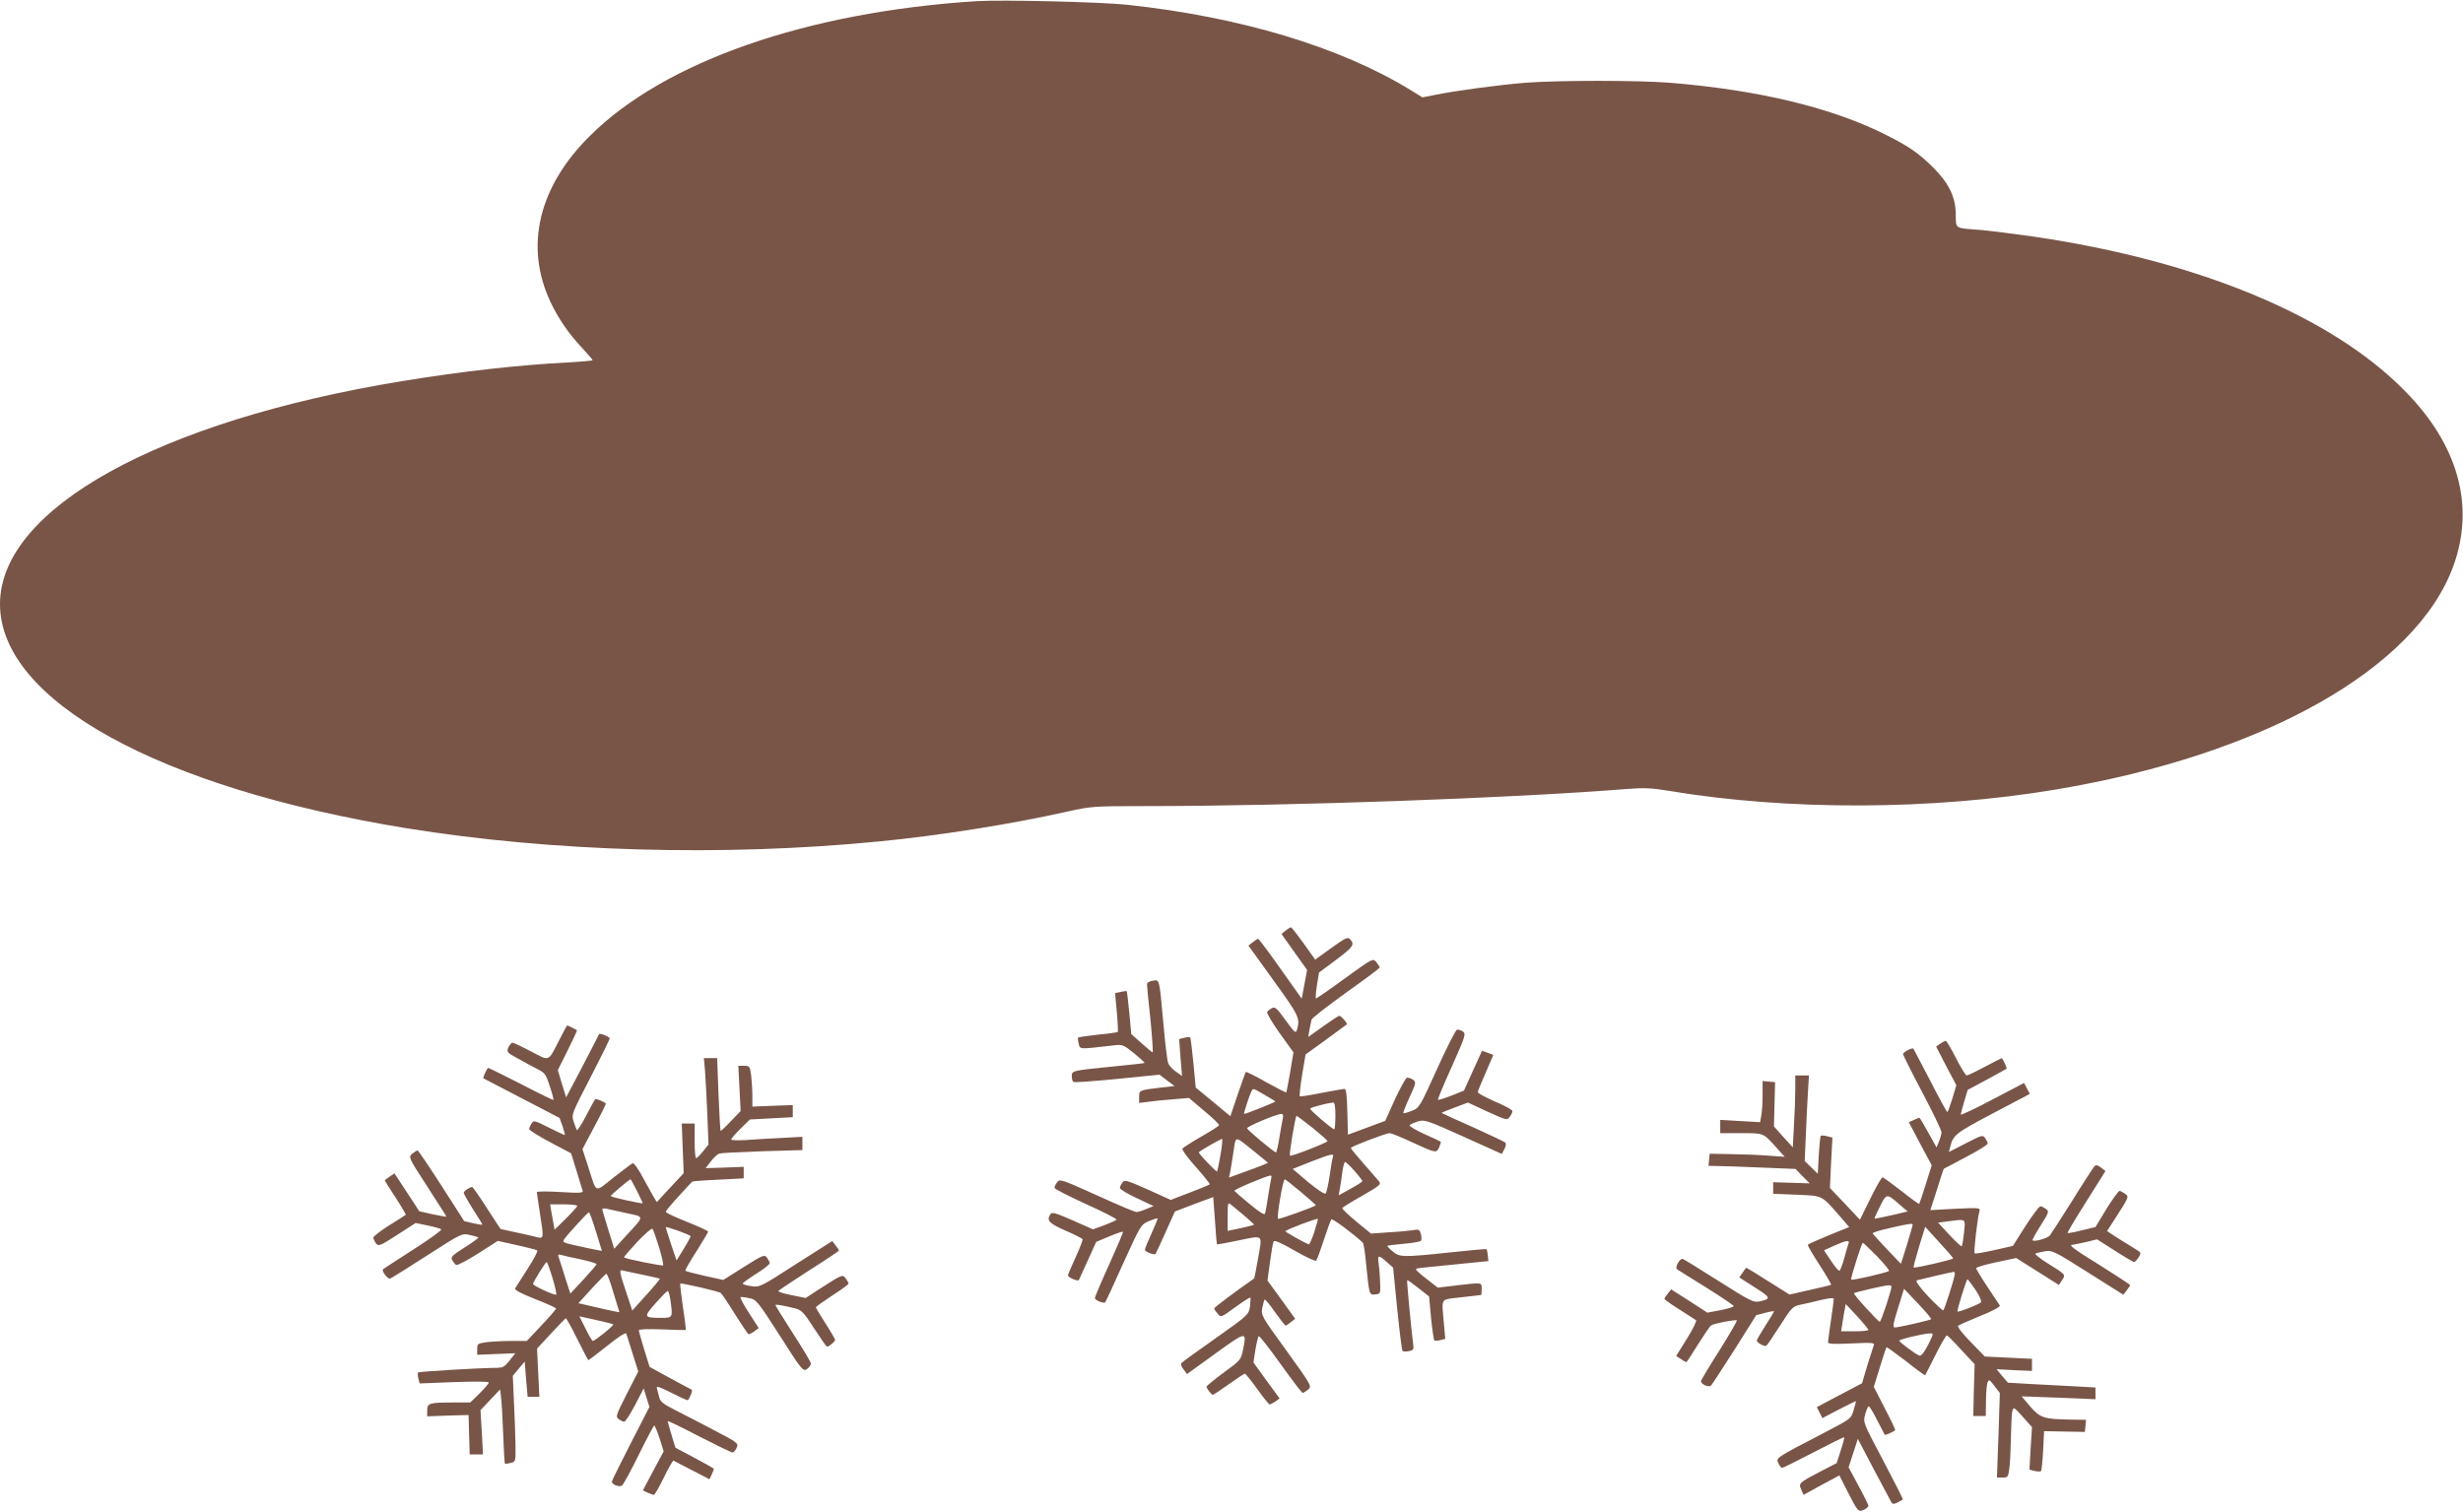
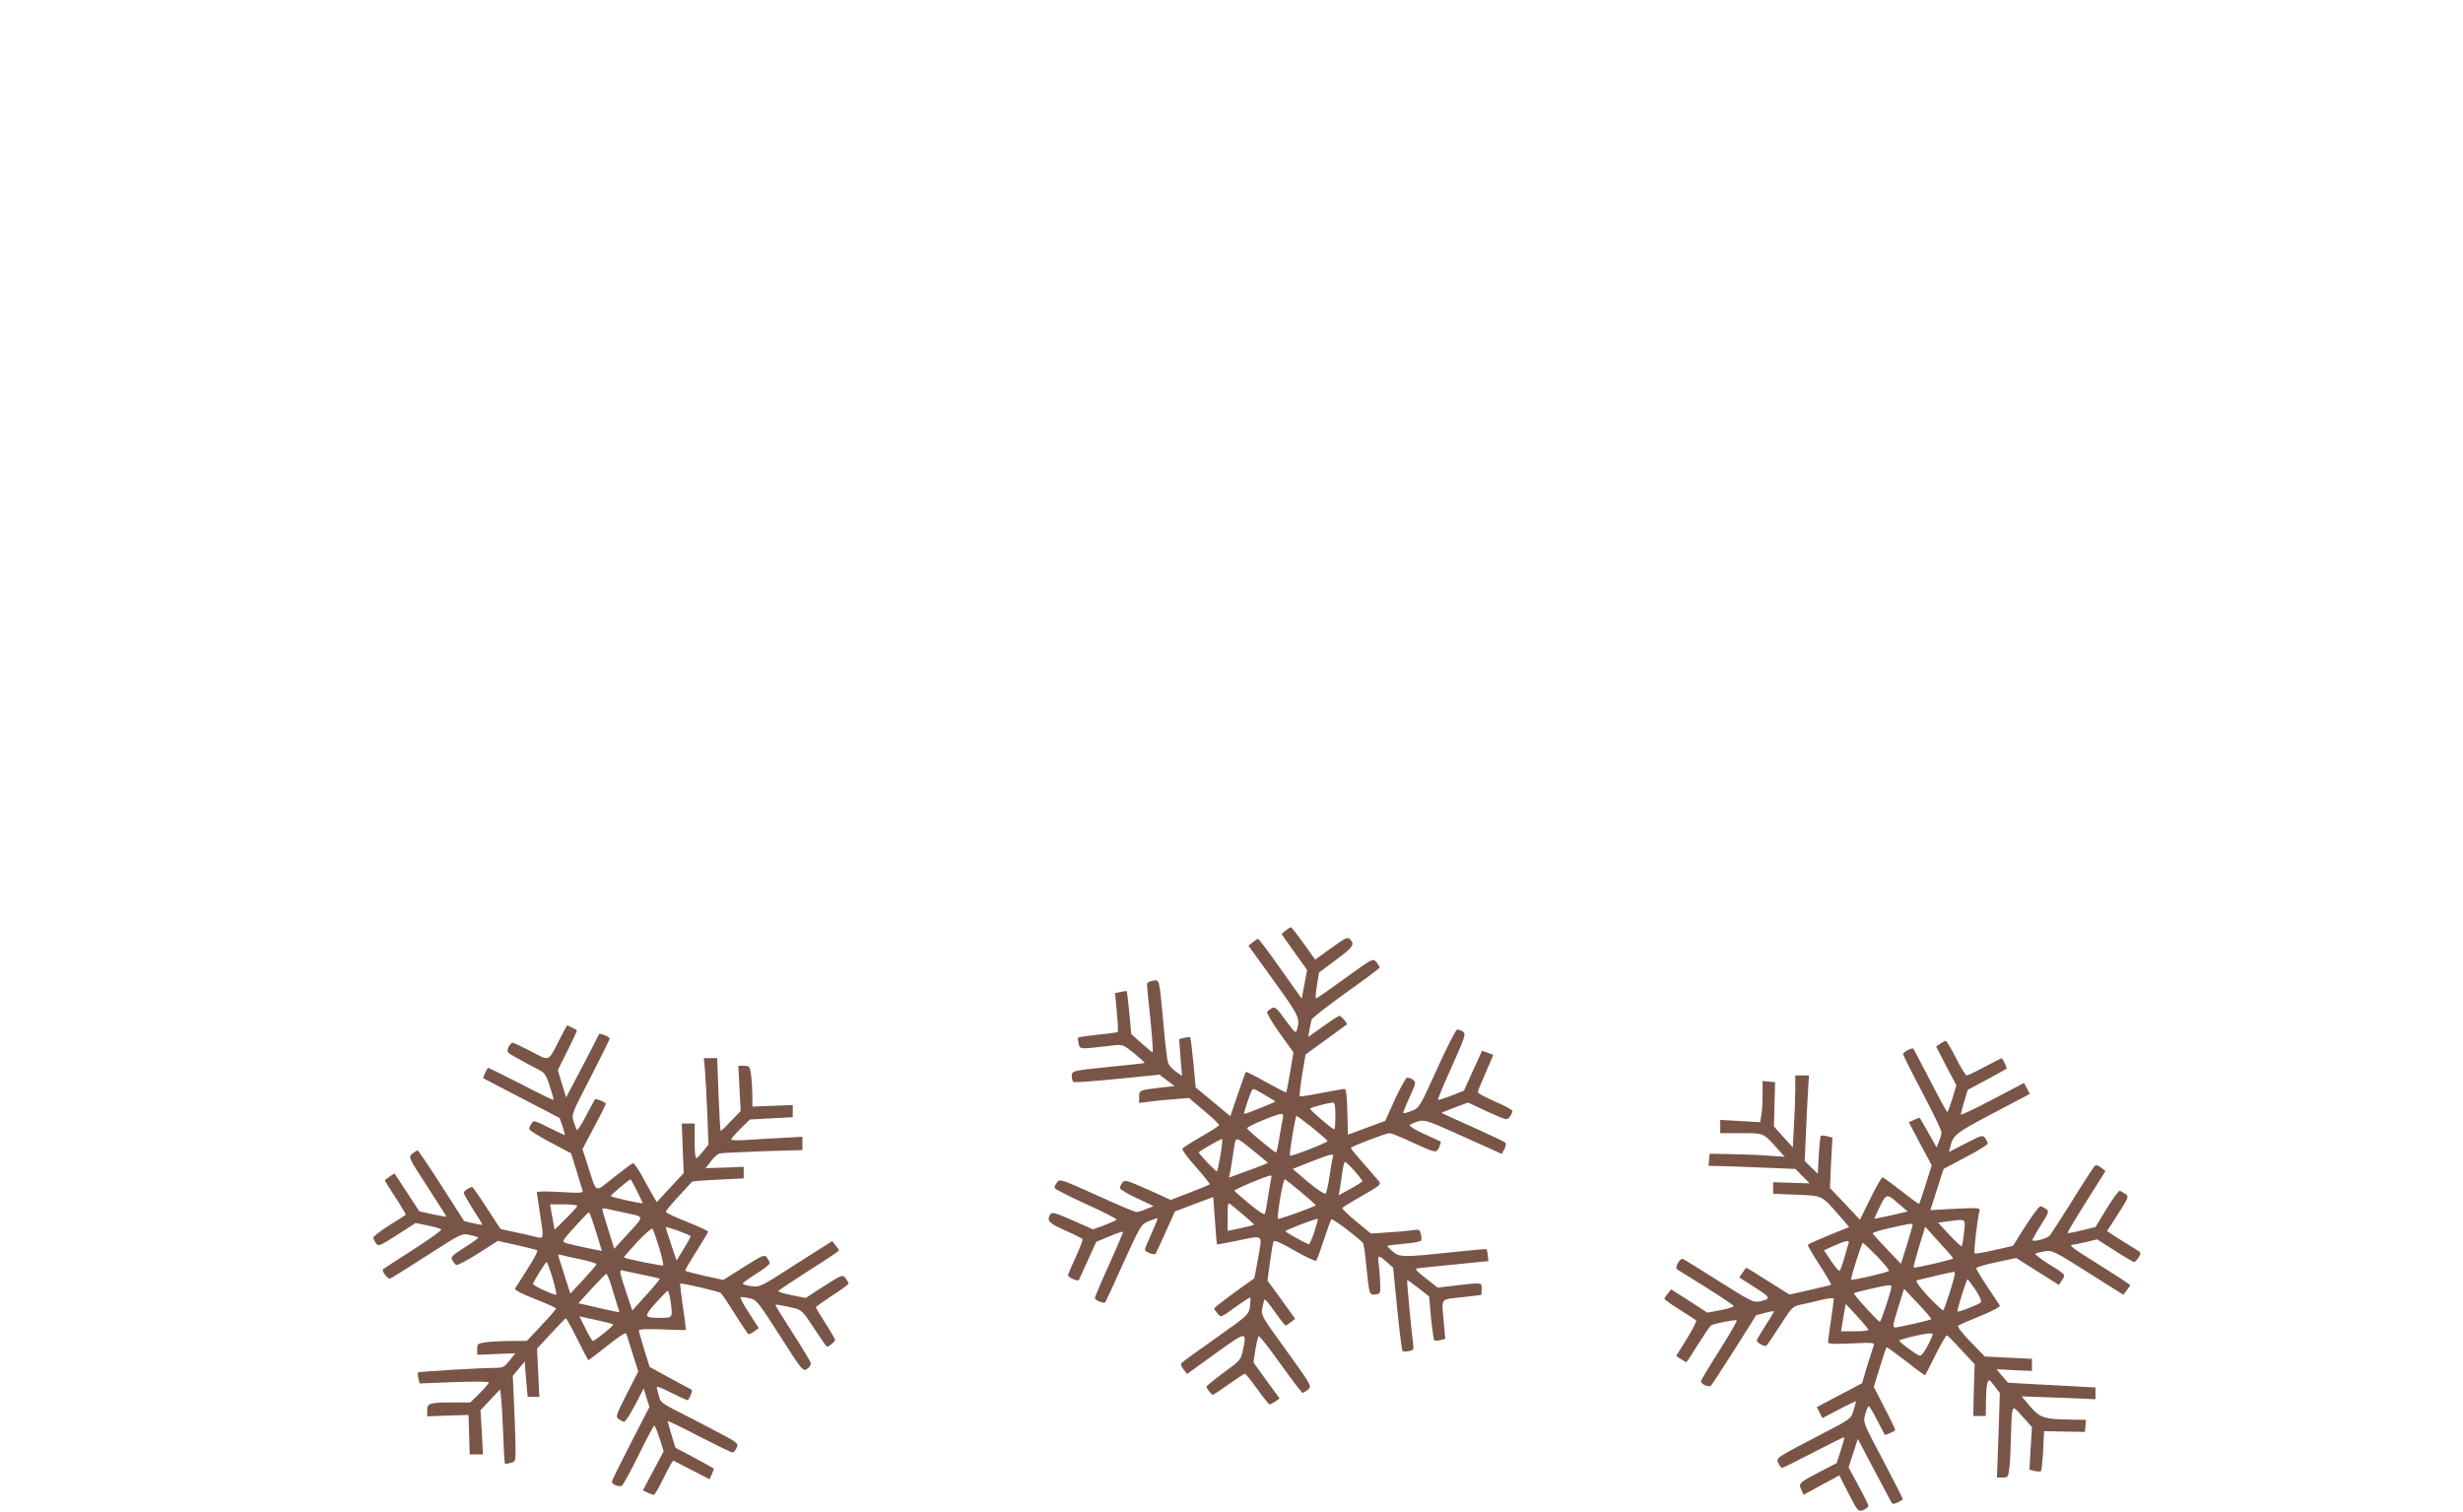
<svg xmlns="http://www.w3.org/2000/svg" version="1.0" width="1280pt" height="786pt" viewBox="0 0 1280 786" preserveAspectRatio="xMidYMid meet">
  <g transform="translate(0,786) scale(0.1,-0.1)" fill="#795548" stroke="none">
-     <path d="M5075 7854 c-881 -56 -1620 -313 -2009 -700 -267 -264 -341 -573 -206 -862 40 -85 94 -165 163 -238 31 -34 57 -64 57 -66 0 -3 -59 -8 -132 -12 -261 -14 -546 -46 -858 -97 -1266 -207 -2090 -664 -2090 -1159 0 -501 826 -956 2112 -1165 760 -123 1646 -148 2453 -69 313 30 696 91 979 155 127 28 138 29 406 29 755 0 1906 41 2505 89 90 7 130 5 220 -10 617 -103 1363 -101 2008 7 1078 180 1872 627 2067 1162 113 312 26 628 -252 910 -383 390 -1072 676 -1928 802 -107 15 -233 31 -280 35 -134 10 -125 4 -126 82 -1 89 -36 161 -118 243 -73 72 -122 107 -239 166 -282 144 -670 237 -1131 274 -167 13 -575 13 -747 0 -139 -11 -369 -42 -475 -64 l-62 -12 -63 39 c-367 224 -884 379 -1469 442 -138 15 -652 27 -785 19z" />
    <path d="M6681 3023 l-21 -18 66 -93 67 -94 -14 -74 -14 -75 -110 155 c-60 86 -113 155 -116 156 -4 0 -17 -8 -29 -18 l-22 -17 131 -182 c131 -181 138 -196 122 -253 -7 -24 -10 -21 -60 47 -45 63 -55 71 -71 63 -10 -6 -22 -15 -25 -20 -3 -5 26 -55 65 -110 l72 -100 -17 -102 c-10 -57 -19 -105 -20 -106 -2 -2 -49 22 -105 53 -55 32 -103 55 -106 53 -2 -3 -21 -56 -42 -118 l-38 -112 -90 75 -90 74 -12 128 c-7 71 -14 130 -17 133 -2 2 -16 1 -30 -2 l-27 -7 7 -96 8 -96 -32 23 c-18 12 -36 32 -40 44 -5 11 -16 104 -25 206 -22 240 -19 228 -56 222 -20 -3 -30 -10 -29 -21 0 -9 8 -91 18 -183 9 -93 14 -168 11 -168 -3 0 -29 22 -58 48 l-53 47 -10 110 c-6 61 -12 111 -13 113 -2 1 -16 0 -32 -4 l-29 -6 9 -99 c5 -55 7 -101 5 -103 -2 -2 -48 -9 -103 -14 -54 -6 -100 -13 -103 -15 -2 -3 -1 -17 3 -32 7 -30 -2 -30 179 -9 49 6 53 4 109 -41 31 -26 56 -48 54 -50 -2 -2 -77 -10 -168 -19 -211 -21 -210 -21 -210 -51 0 -13 4 -26 9 -29 5 -3 108 4 228 16 l219 22 39 -30 39 -29 -70 -8 c-113 -13 -114 -14 -114 -48 l0 -32 48 6 c26 4 84 10 129 13 l82 7 80 -68 c45 -37 79 -70 76 -74 -2 -5 -45 -32 -94 -60 -50 -29 -93 -56 -96 -62 -4 -5 28 -48 70 -95 42 -47 74 -88 72 -90 -3 -3 -49 -22 -104 -43 l-99 -38 -119 54 c-111 49 -121 52 -132 36 -7 -9 -13 -22 -13 -28 0 -7 39 -30 88 -53 l87 -41 -37 -15 c-21 -9 -44 -16 -52 -16 -8 0 -101 39 -206 87 -184 83 -193 86 -206 68 -8 -10 -14 -24 -14 -29 0 -6 75 -44 165 -85 91 -41 162 -78 158 -81 -4 -4 -34 -17 -65 -29 l-58 -21 -106 47 c-87 38 -107 44 -115 32 -21 -33 -9 -47 77 -85 47 -20 87 -41 90 -45 2 -4 -14 -46 -36 -94 -22 -48 -40 -90 -40 -94 0 -11 54 -34 57 -24 2 4 23 51 47 103 l43 95 67 28 c38 16 70 27 72 24 2 -2 -30 -77 -71 -168 -41 -90 -75 -170 -75 -176 0 -12 47 -30 54 -22 2 2 45 94 94 204 90 197 91 200 133 218 23 9 43 16 45 14 2 -1 -13 -36 -31 -77 -19 -41 -35 -80 -35 -86 0 -11 48 -29 55 -22 2 2 25 52 52 112 l49 109 100 38 99 37 9 -121 c4 -67 9 -123 11 -125 1 -1 46 7 100 18 146 30 135 38 114 -86 -10 -59 -20 -107 -21 -109 -103 -72 -208 -151 -208 -156 0 -4 8 -16 18 -27 17 -21 17 -21 91 33 41 30 77 53 79 50 2 -2 1 -23 -2 -47 -7 -42 -10 -45 -177 -163 -94 -66 -174 -124 -179 -130 -5 -6 0 -20 11 -33 l18 -24 148 107 c161 116 163 117 143 20 -11 -53 -13 -56 -101 -120 -49 -36 -89 -69 -89 -73 1 -10 26 -42 33 -42 4 0 41 25 83 55 42 30 80 55 84 55 3 0 32 -36 64 -80 31 -44 60 -80 64 -80 4 0 17 7 30 15 l22 16 -68 93 -68 94 10 65 c6 36 14 68 17 72 4 3 55 -62 114 -145 59 -82 110 -150 115 -150 4 0 17 8 28 17 20 18 19 20 -112 202 -130 179 -133 184 -126 222 4 22 10 42 12 44 3 3 27 -26 54 -65 27 -38 52 -70 55 -70 4 0 16 8 28 18 l22 17 -72 100 -72 99 13 96 c7 52 15 100 19 107 4 8 39 -7 110 -48 57 -33 107 -56 111 -52 4 4 22 53 40 108 18 55 35 103 39 107 5 6 117 -77 163 -121 5 -4 13 -56 18 -116 16 -157 16 -157 48 -153 27 3 27 4 24 68 -1 36 -5 80 -8 98 -6 39 2 40 43 2 l33 -29 21 -213 c12 -117 24 -216 28 -220 3 -3 18 -4 33 -1 23 4 26 9 22 37 -9 68 -34 329 -31 332 1 2 28 -17 58 -41 l56 -44 10 -111 c6 -61 14 -114 17 -117 3 -3 17 -2 31 1 l26 7 -7 77 c-12 142 -23 125 91 139 55 6 101 12 103 12 1 1 2 15 2 31 0 35 6 34 -129 19 l-99 -12 -63 49 c-55 44 -59 49 -38 52 13 2 101 11 194 20 l170 17 -3 30 c-2 17 -5 31 -6 32 -1 2 -88 -6 -192 -17 -243 -26 -262 -25 -296 5 -16 13 -28 26 -28 29 0 2 38 7 85 11 47 4 88 11 90 16 3 4 3 20 -1 35 -6 22 -11 25 -34 21 -15 -3 -71 -9 -126 -12 l-99 -7 -77 63 c-42 35 -75 66 -72 70 2 4 49 33 104 64 89 51 99 59 87 74 -7 9 -43 50 -80 92 -37 42 -67 79 -67 82 0 7 182 77 202 77 8 0 58 -20 109 -44 133 -61 133 -61 148 -30 6 15 10 28 9 29 -2 2 -40 20 -85 40 -46 21 -80 41 -77 46 2 5 22 13 42 20 36 10 46 7 237 -79 l200 -90 13 25 c8 14 10 29 5 34 -4 4 -80 40 -168 80 -88 39 -161 72 -163 74 -1 1 29 14 67 28 l70 26 101 -47 c99 -45 103 -46 116 -27 8 10 14 24 14 30 0 6 -40 28 -90 49 -49 22 -90 43 -90 49 0 5 18 50 40 99 22 50 40 92 40 93 0 2 -13 8 -29 13 l-29 10 -47 -103 -47 -104 -65 -26 c-36 -14 -67 -24 -70 -21 -2 2 30 80 72 172 70 157 74 170 58 182 -10 7 -24 11 -31 10 -7 -2 -54 -94 -104 -205 -90 -198 -91 -201 -131 -217 -22 -9 -42 -14 -44 -12 -2 2 12 39 32 82 34 74 35 79 18 92 -10 7 -23 11 -31 10 -7 -2 -35 -53 -63 -113 l-50 -111 -97 -36 -97 -36 -3 119 c-2 85 -6 119 -15 119 -7 0 -60 -10 -120 -21 -59 -12 -110 -20 -112 -17 -3 3 3 53 12 111 l18 106 105 76 c57 42 106 78 109 80 5 6 -29 45 -39 45 -4 0 -42 -25 -84 -55 l-77 -55 6 37 c4 21 9 45 11 53 2 8 83 71 179 140 96 68 175 127 175 131 0 4 -8 16 -17 28 -18 21 -19 20 -163 -84 -79 -58 -147 -105 -151 -105 -3 0 -1 30 5 68 l11 67 90 67 c89 67 97 79 70 107 -11 12 -26 4 -97 -47 l-83 -60 -60 84 c-33 46 -63 84 -66 84 -4 0 -16 -8 -28 -17z m-109 -854 c29 -17 54 -32 56 -34 3 -3 -152 -65 -162 -65 -5 0 29 103 39 120 8 14 7 14 67 -21z m368 -109 c0 -38 -3 -70 -6 -70 -10 0 -125 98 -125 107 0 6 77 27 119 32 8 1 12 -19 12 -69z m-273 -12 c-3 -13 -11 -58 -18 -100 -6 -43 -15 -78 -18 -78 -9 0 -146 114 -150 125 -3 9 151 74 178 75 9 0 11 -8 8 -22z m154 -50 c43 -35 78 -66 78 -69 1 -8 -190 -82 -195 -76 -6 5 28 207 34 207 2 0 40 -28 83 -62z m-298 -127 l67 -55 -30 -13 c-17 -7 -63 -24 -102 -38 l-71 -26 6 28 c3 16 11 63 17 105 14 88 2 88 113 -1z m-180 -13 c-8 -46 -16 -85 -18 -87 -4 -4 -94 90 -95 99 0 5 111 69 121 70 3 0 0 -37 -8 -82z m584 -12 c-3 -8 -11 -52 -17 -98 -7 -45 -16 -87 -21 -92 -4 -5 -44 21 -90 59 l-81 69 93 37 c105 41 124 46 116 25z m112 -72 c23 -26 41 -50 41 -53 0 -4 -28 -22 -61 -40 l-62 -34 6 34 c4 19 9 58 13 87 4 28 10 52 14 52 5 0 27 -21 49 -46z m-433 -41 c-2 -10 -10 -52 -16 -93 -6 -41 -13 -81 -16 -88 -2 -9 -30 8 -79 49 -42 34 -78 66 -80 69 -4 7 167 78 188 80 5 0 6 -8 3 -17z m155 -69 c44 -37 79 -68 77 -69 -10 -9 -192 -75 -196 -70 -8 8 25 205 35 205 3 0 41 -30 84 -66z m-293 -124 c28 -24 51 -45 49 -46 -2 -2 -33 -10 -70 -18 l-67 -14 0 76 c0 70 1 74 18 60 9 -8 41 -34 70 -58z m362 -85 c-12 -36 -25 -65 -29 -63 -27 11 -121 64 -121 68 0 7 163 69 169 64 1 -1 -7 -32 -19 -69z" />
    <path d="M2908 2457 c-61 -119 -50 -114 -148 -62 -47 24 -90 45 -96 45 -6 0 -16 -11 -22 -24 -10 -24 -8 -27 51 -59 34 -19 80 -44 102 -55 36 -18 43 -27 62 -88 13 -37 21 -69 19 -71 -2 -2 -78 35 -170 83 -92 47 -169 85 -170 83 -9 -10 -27 -51 -24 -54 2 -1 92 -48 200 -104 l196 -102 16 -44 c8 -25 13 -45 10 -45 -2 0 -39 18 -82 39 -75 38 -79 39 -90 20 -7 -10 -12 -23 -12 -28 0 -6 49 -36 109 -68 l109 -58 28 -90 c15 -49 29 -96 32 -104 4 -12 -14 -13 -116 -7 -67 4 -122 4 -122 -1 0 -4 7 -51 15 -103 22 -140 22 -140 -17 -130 -18 5 -68 16 -110 25 l-77 17 -71 109 c-38 60 -73 109 -76 109 -13 0 -44 -21 -44 -30 0 -5 22 -44 49 -87 28 -43 49 -78 48 -79 -1 -1 -23 2 -49 8 l-46 11 -117 183 c-65 101 -121 184 -125 184 -4 0 -17 -8 -28 -17 -20 -18 -19 -20 79 -171 54 -84 99 -154 99 -156 0 -1 -32 4 -70 12 l-71 16 -64 98 -65 99 -25 -17 c-14 -9 -25 -18 -25 -20 0 -2 25 -42 56 -89 31 -48 54 -88 53 -89 -2 -2 -41 -27 -86 -55 -46 -29 -83 -58 -83 -64 0 -7 7 -20 14 -30 13 -16 20 -14 110 44 l96 62 63 -13 c34 -7 66 -16 70 -20 5 -4 -61 -51 -145 -105 -84 -54 -155 -100 -157 -102 -10 -8 24 -53 36 -49 8 3 95 57 194 121 177 114 180 115 220 106 22 -5 42 -11 45 -13 2 -3 -30 -26 -71 -52 -65 -41 -74 -50 -65 -66 6 -10 15 -22 20 -25 6 -4 57 23 114 59 l103 66 99 -22 c55 -12 102 -24 106 -28 4 -3 -18 -46 -50 -95 -32 -50 -61 -95 -65 -102 -5 -7 29 -26 103 -55 60 -23 110 -46 110 -50 0 -3 -34 -43 -76 -87 l-76 -81 -77 0 c-42 0 -100 -3 -128 -6 -51 -7 -53 -8 -53 -37 l0 -29 99 4 99 4 -30 -38 c-27 -34 -34 -38 -76 -38 -89 -1 -394 -19 -399 -24 -3 -3 -2 -17 1 -31 l7 -26 179 7 c110 4 180 3 180 -2 0 -6 -22 -31 -48 -57 l-48 -47 -96 0 c-117 0 -128 -4 -128 -42 l0 -30 108 4 107 3 3 -103 3 -102 34 0 35 0 -6 115 -7 115 51 54 51 54 5 -42 c3 -22 8 -108 11 -191 3 -82 7 -151 9 -153 2 -1 15 0 30 4 26 6 26 7 25 93 -1 47 -4 148 -8 223 l-6 137 31 37 31 37 7 -92 8 -91 30 0 31 0 -6 125 -6 125 72 78 c39 42 74 78 77 80 3 1 30 -47 60 -108 30 -60 56 -110 58 -110 2 0 46 34 98 75 60 48 96 71 99 63 2 -7 17 -54 33 -105 l29 -92 -60 -117 c-56 -111 -59 -118 -41 -131 10 -7 23 -13 28 -13 6 0 31 39 56 86 l45 87 15 -48 15 -48 -98 -191 c-54 -105 -98 -194 -97 -198 0 -15 41 -30 53 -19 7 5 46 77 87 160 41 83 77 151 80 151 3 0 16 -30 28 -67 l21 -67 -54 -101 -54 -102 25 -12 c14 -6 28 -11 32 -11 5 0 28 41 52 90 24 50 47 89 50 88 3 -2 46 -24 96 -50 l91 -47 12 25 c6 14 11 27 11 29 0 2 -45 28 -100 57 l-100 53 -20 66 c-11 36 -20 69 -20 72 0 3 74 -32 163 -79 90 -46 168 -84 174 -84 5 0 15 11 21 24 11 24 8 27 -121 94 -73 38 -164 86 -203 105 -57 29 -73 42 -78 64 -4 15 -9 36 -12 46 -5 15 10 10 76 -23 45 -23 83 -40 85 -38 13 16 26 53 19 55 -5 2 -56 29 -114 61 l-104 57 -28 90 c-15 50 -28 95 -28 100 0 6 44 8 121 5 66 -3 122 -4 123 -3 1 2 -5 56 -15 120 -9 65 -16 119 -14 121 4 5 200 -40 211 -49 6 -5 39 -54 73 -109 35 -55 66 -102 70 -104 4 -3 17 4 30 13 l24 18 -51 79 c-28 43 -48 80 -43 82 4 1 25 -1 46 -6 36 -7 43 -16 158 -195 115 -181 121 -187 141 -173 12 8 20 21 20 29 -1 8 -42 78 -93 156 -50 78 -91 144 -91 147 0 6 37 -1 103 -17 33 -9 45 -21 98 -104 34 -52 64 -95 67 -95 11 1 42 27 42 35 0 4 -22 43 -50 86 -27 43 -50 80 -50 84 0 3 38 30 85 61 47 30 85 58 85 62 0 4 -7 16 -15 27 -17 22 -16 22 -144 -60 l-64 -42 -73 15 c-41 8 -72 18 -69 22 2 3 74 51 159 106 86 54 156 101 156 104 0 3 -8 15 -18 27 l-17 22 -189 -120 c-184 -119 -189 -121 -232 -114 -24 3 -44 9 -44 13 0 4 32 27 70 51 39 24 70 49 70 55 0 6 -7 19 -14 29 -13 17 -21 14 -121 -49 l-106 -67 -96 21 c-53 12 -99 24 -101 27 -3 2 23 48 57 100 33 53 61 99 61 103 0 4 -49 27 -110 51 -60 24 -110 47 -110 52 0 5 30 41 67 81 37 40 68 75 70 76 1 2 61 7 135 10 l133 7 0 30 0 30 -99 -4 -99 -3 27 35 c15 20 35 38 44 41 10 3 110 8 225 12 l207 6 0 35 0 34 -112 -6 c-62 -3 -146 -8 -185 -11 -40 -2 -73 -1 -73 3 0 5 22 30 48 56 l49 48 111 6 112 6 0 31 0 32 -105 -4 -105 -4 0 53 c0 30 -3 78 -6 107 -7 50 -8 52 -37 52 l-30 0 6 -117 6 -118 -51 -53 c-27 -29 -52 -52 -53 -50 -2 2 -7 87 -11 191 l-7 187 -34 0 -35 0 6 -67 c3 -38 8 -139 12 -225 l6 -157 -28 -35 c-16 -20 -32 -36 -36 -36 -5 0 -8 41 -8 90 l0 90 -33 0 -34 0 5 -129 5 -129 -69 -74 c-37 -40 -69 -74 -70 -76 -1 -2 -28 44 -59 102 -36 69 -61 104 -68 99 -7 -3 -51 -37 -100 -75 -100 -79 -84 -86 -132 63 l-28 86 62 117 c35 65 61 119 60 120 -14 12 -52 27 -56 22 -3 -2 -24 -42 -48 -87 -23 -45 -45 -77 -47 -73 -3 5 -11 25 -17 45 -12 36 -9 42 90 233 56 109 100 198 98 200 -16 14 -54 27 -56 20 -2 -5 -41 -81 -87 -169 l-84 -159 -22 71 -21 71 51 102 c28 56 50 103 48 105 -5 4 -47 25 -50 25 -2 0 -20 -33 -40 -73z m402 -787 c16 -33 30 -61 30 -64 0 -5 -160 30 -166 37 -3 3 95 86 103 87 2 0 16 -27 33 -60z m-310 -78 c0 -4 -27 -34 -59 -66 l-59 -58 -5 28 c-3 16 -8 46 -12 67 l-6 37 71 0 c38 0 70 -4 70 -8z m257 -38 c94 -20 95 -11 -4 -118 l-61 -67 -31 100 c-17 54 -31 102 -31 106 0 4 10 5 23 2 12 -3 59 -13 104 -23z m-160 -95 l31 -101 -32 6 c-17 3 -64 13 -103 22 -69 15 -72 17 -59 35 18 26 120 136 126 138 4 0 20 -44 37 -100z m492 -24 c1 -2 -14 -31 -35 -65 l-38 -62 -28 83 c-15 46 -28 86 -28 90 0 6 118 -36 129 -46z m-164 -58 c15 -49 24 -91 21 -94 -4 -5 -196 34 -203 41 -2 2 29 38 68 80 40 42 75 73 80 69 4 -4 19 -48 34 -96z m-407 -63 c45 -10 82 -21 82 -25 0 -4 -31 -40 -68 -80 l-68 -73 -28 87 c-15 48 -29 94 -33 103 -5 12 -1 15 13 11 10 -3 56 -14 102 -23z m-146 -99 c14 -47 22 -85 18 -85 -18 0 -121 48 -120 56 3 14 64 113 71 114 3 0 17 -38 31 -85z m468 19 c47 -10 87 -19 89 -20 2 -2 -29 -40 -70 -85 l-73 -81 -26 78 c-42 124 -44 137 -23 130 10 -2 56 -13 103 -22z m-165 -51 c10 -32 24 -77 31 -101 l13 -43 -32 6 c-18 4 -66 14 -107 24 l-74 17 69 76 c39 42 73 77 76 77 3 1 14 -25 24 -56z m309 -79 c13 -94 13 -94 -48 -94 -91 0 -93 4 -29 76 31 35 60 64 63 64 4 0 10 -21 14 -46z m-297 -128 c5 -5 -95 -86 -106 -86 -4 0 -21 29 -38 64 l-32 64 86 -19 c47 -10 88 -21 90 -23z" />
    <path d="M10083 2435 l-21 -15 52 -101 53 -100 -21 -70 c-12 -38 -23 -69 -26 -69 -3 0 -43 73 -89 163 -46 89 -86 164 -87 166 -6 7 -54 -18 -54 -28 0 -5 45 -95 100 -199 55 -104 100 -198 100 -208 -1 -11 -7 -32 -14 -49 l-12 -29 -43 77 c-23 42 -44 77 -46 77 -2 0 -16 -5 -30 -12 l-25 -11 59 -112 60 -112 -31 -99 c-17 -54 -33 -101 -34 -102 -1 -2 -43 28 -92 67 -50 39 -94 71 -99 71 -5 0 -33 -49 -63 -110 l-54 -110 -78 83 -78 82 6 131 7 131 -28 7 c-15 4 -30 5 -33 2 -2 -3 -7 -49 -10 -101 l-5 -96 -34 33 -34 33 6 140 c3 77 8 177 11 223 l5 82 -35 0 -36 0 0 -72 c0 -40 -3 -125 -7 -188 l-6 -114 -49 54 -49 55 3 115 3 115 -33 3 -32 3 0 -74 c0 -41 -3 -89 -7 -107 l-6 -33 -104 6 -103 6 0 -35 0 -34 108 0 c119 0 115 2 183 -74 l44 -49 -85 6 c-47 4 -134 7 -195 8 l-110 2 -3 -32 -3 -31 53 -1 c29 0 131 -4 226 -8 l173 -7 37 -38 37 -37 -95 3 -95 3 0 -30 0 -30 122 -5 c137 -6 128 -1 224 -111 l49 -57 -106 -43 c-58 -24 -107 -46 -109 -49 -2 -3 25 -50 61 -105 35 -54 62 -101 60 -103 -2 -2 -52 -14 -110 -27 l-106 -24 -110 69 c-61 39 -112 70 -114 70 -2 0 -11 -11 -20 -25 l-17 -25 81 -52 c84 -53 86 -59 23 -73 -30 -6 -50 4 -209 105 -96 61 -181 113 -188 116 -16 6 -44 -45 -30 -54 6 -4 74 -47 152 -95 78 -49 142 -92 142 -96 0 -4 -31 -14 -68 -21 l-69 -13 -94 61 -94 60 -17 -21 c-10 -12 -18 -25 -18 -28 0 -4 35 -29 77 -55 42 -27 81 -52 87 -56 5 -3 -15 -45 -47 -96 l-56 -90 24 -16 c13 -9 26 -16 29 -16 2 0 30 42 61 93 32 50 62 95 68 98 14 10 128 31 133 26 3 -3 -38 -73 -90 -156 -53 -83 -96 -155 -96 -160 0 -17 41 -34 52 -23 6 6 61 91 123 188 l112 178 46 12 c26 7 47 10 47 8 0 -2 -20 -35 -45 -74 -25 -39 -45 -74 -45 -78 0 -11 40 -33 49 -27 5 3 37 50 72 105 61 95 65 100 109 109 25 5 73 16 108 25 45 10 62 11 62 3 0 -7 -7 -57 -15 -112 -8 -55 -15 -105 -15 -112 0 -9 30 -10 122 -6 105 5 121 4 116 -9 -3 -8 -18 -56 -34 -106 l-27 -92 -118 -62 -117 -62 14 -28 15 -29 86 45 c48 25 88 44 88 43 1 -1 -4 -22 -12 -47 -13 -45 -14 -45 -156 -119 -250 -130 -248 -128 -235 -156 6 -14 15 -25 19 -25 5 0 79 37 164 81 86 45 157 80 159 78 2 -2 -6 -33 -18 -69 l-21 -65 -87 -45 c-109 -57 -112 -60 -97 -93 l12 -27 93 51 93 50 37 -73 c58 -114 61 -119 90 -106 13 6 24 16 24 21 0 5 -23 52 -52 105 l-51 95 24 74 24 74 84 -160 c46 -87 87 -164 91 -171 6 -9 13 -9 31 0 13 7 26 14 28 16 2 1 -44 92 -102 202 -105 198 -105 199 -94 240 6 23 15 42 19 42 4 0 24 -33 44 -73 20 -39 38 -73 39 -75 3 -3 44 15 54 24 2 2 -22 53 -54 114 l-57 111 31 101 c17 56 33 103 35 105 2 2 47 -31 101 -72 53 -42 98 -75 100 -73 1 2 26 49 54 106 28 56 55 102 59 101 4 -1 38 -35 75 -76 l69 -74 -4 -134 -3 -135 33 0 32 0 1 78 c0 42 4 86 8 96 7 17 10 16 36 -18 l28 -37 -7 -219 -8 -220 30 0 c28 0 29 2 36 61 3 34 6 107 7 163 1 56 4 111 7 123 7 21 10 18 54 -31 l48 -54 -7 -111 -6 -110 27 -7 c15 -3 30 -4 33 0 3 3 8 51 11 106 l5 101 106 -2 106 -2 3 32 3 31 -73 1 c-145 2 -165 8 -217 68 l-45 53 192 -7 192 -8 0 31 0 30 -107 6 c-60 3 -162 9 -228 12 l-120 7 -30 35 -29 35 92 -5 92 -4 0 31 0 32 -122 6 -123 6 -74 76 c-42 43 -70 79 -65 84 5 4 57 27 116 51 65 26 104 48 101 54 -4 6 -33 50 -65 98 -32 48 -58 91 -58 96 0 5 47 19 104 31 l104 22 111 -70 111 -70 16 25 c20 29 21 28 -74 87 -40 25 -69 48 -64 51 5 3 27 8 49 12 38 6 49 1 224 -110 l184 -116 17 23 c10 12 18 24 18 27 0 3 -68 47 -150 99 -150 93 -173 111 -148 111 7 1 38 7 69 14 l57 14 93 -59 c51 -33 96 -59 100 -59 4 0 14 11 23 24 15 24 15 25 -22 47 -20 13 -61 38 -90 56 l-52 34 37 57 c79 123 78 121 57 137 -11 8 -23 14 -29 15 -5 0 -36 -42 -68 -94 l-57 -94 -71 -17 c-38 -10 -72 -16 -74 -14 -2 3 42 76 97 163 l100 159 -23 18 c-19 14 -27 15 -35 6 -6 -7 -58 -86 -114 -177 -57 -91 -110 -172 -117 -182 -14 -15 -80 -34 -90 -25 -2 3 17 37 42 77 43 68 45 73 28 86 -10 7 -23 14 -29 14 -7 0 -41 -46 -78 -103 l-65 -103 -97 -22 c-54 -12 -100 -20 -102 -17 -6 5 15 186 25 219 5 18 0 19 -125 13 l-130 -7 34 106 c18 58 34 107 36 109 2 1 54 28 115 61 62 32 113 64 113 70 0 5 -6 18 -13 28 -13 18 -18 16 -101 -27 l-88 -45 7 26 c15 63 29 73 222 175 l192 101 -15 28 -15 29 -164 -86 c-91 -48 -165 -83 -165 -78 0 4 8 35 18 68 l18 60 99 53 c55 30 101 55 103 57 3 3 -15 43 -24 54 -1 2 -41 -18 -87 -43 -47 -25 -90 -46 -96 -46 -6 0 -31 41 -56 90 -25 50 -49 90 -53 90 -4 0 -17 -7 -29 -15z m-209 -838 l40 -34 -85 -20 c-46 -10 -85 -18 -87 -17 -2 1 11 30 28 63 34 69 35 69 104 8z m333 -143 c-4 -37 -9 -69 -12 -72 -2 -3 -31 24 -64 59 l-59 64 47 6 c102 13 95 18 88 -57z m-267 40 c0 -4 -14 -51 -30 -105 l-31 -98 -72 75 c-40 42 -73 79 -75 83 -1 4 39 17 90 28 106 24 118 25 118 17z m210 -175 c0 -6 -200 -53 -205 -47 -2 2 11 50 28 107 l32 104 72 -79 c40 -43 73 -81 73 -85z m-543 78 c-3 -7 -13 -41 -22 -75 -10 -35 -21 -65 -25 -67 -4 -3 -24 20 -44 51 l-37 55 53 24 c60 27 82 31 75 12z m148 -67 c37 -39 65 -73 62 -76 -9 -9 -197 -52 -197 -45 -1 14 55 191 61 191 3 0 36 -32 74 -70z m404 -92 c-1 -20 -53 -184 -60 -189 -3 -2 -39 31 -79 73 -47 51 -67 80 -58 83 13 4 175 42 191 44 4 1 7 -5 6 -11z m108 -83 c22 -34 33 -59 27 -65 -12 -11 -115 -52 -121 -47 -4 5 46 167 52 167 3 0 21 -25 42 -55z m-437 18 c0 -19 -54 -183 -61 -183 -9 0 -139 143 -134 148 5 5 155 40 178 41 9 1 17 -2 17 -6z m206 -170 c-6 -6 -166 -42 -187 -43 -14 0 -12 14 15 101 l31 100 73 -77 c40 -42 71 -79 68 -81z m-326 -55 c0 -5 -32 -8 -71 -8 l-71 0 7 43 c3 23 9 55 12 71 l5 28 59 -63 c32 -35 58 -67 59 -71z m310 -79 c-22 -42 -36 -59 -46 -55 -19 7 -103 70 -104 77 0 7 123 37 158 38 22 1 22 1 -8 -60z" />
  </g>
</svg>